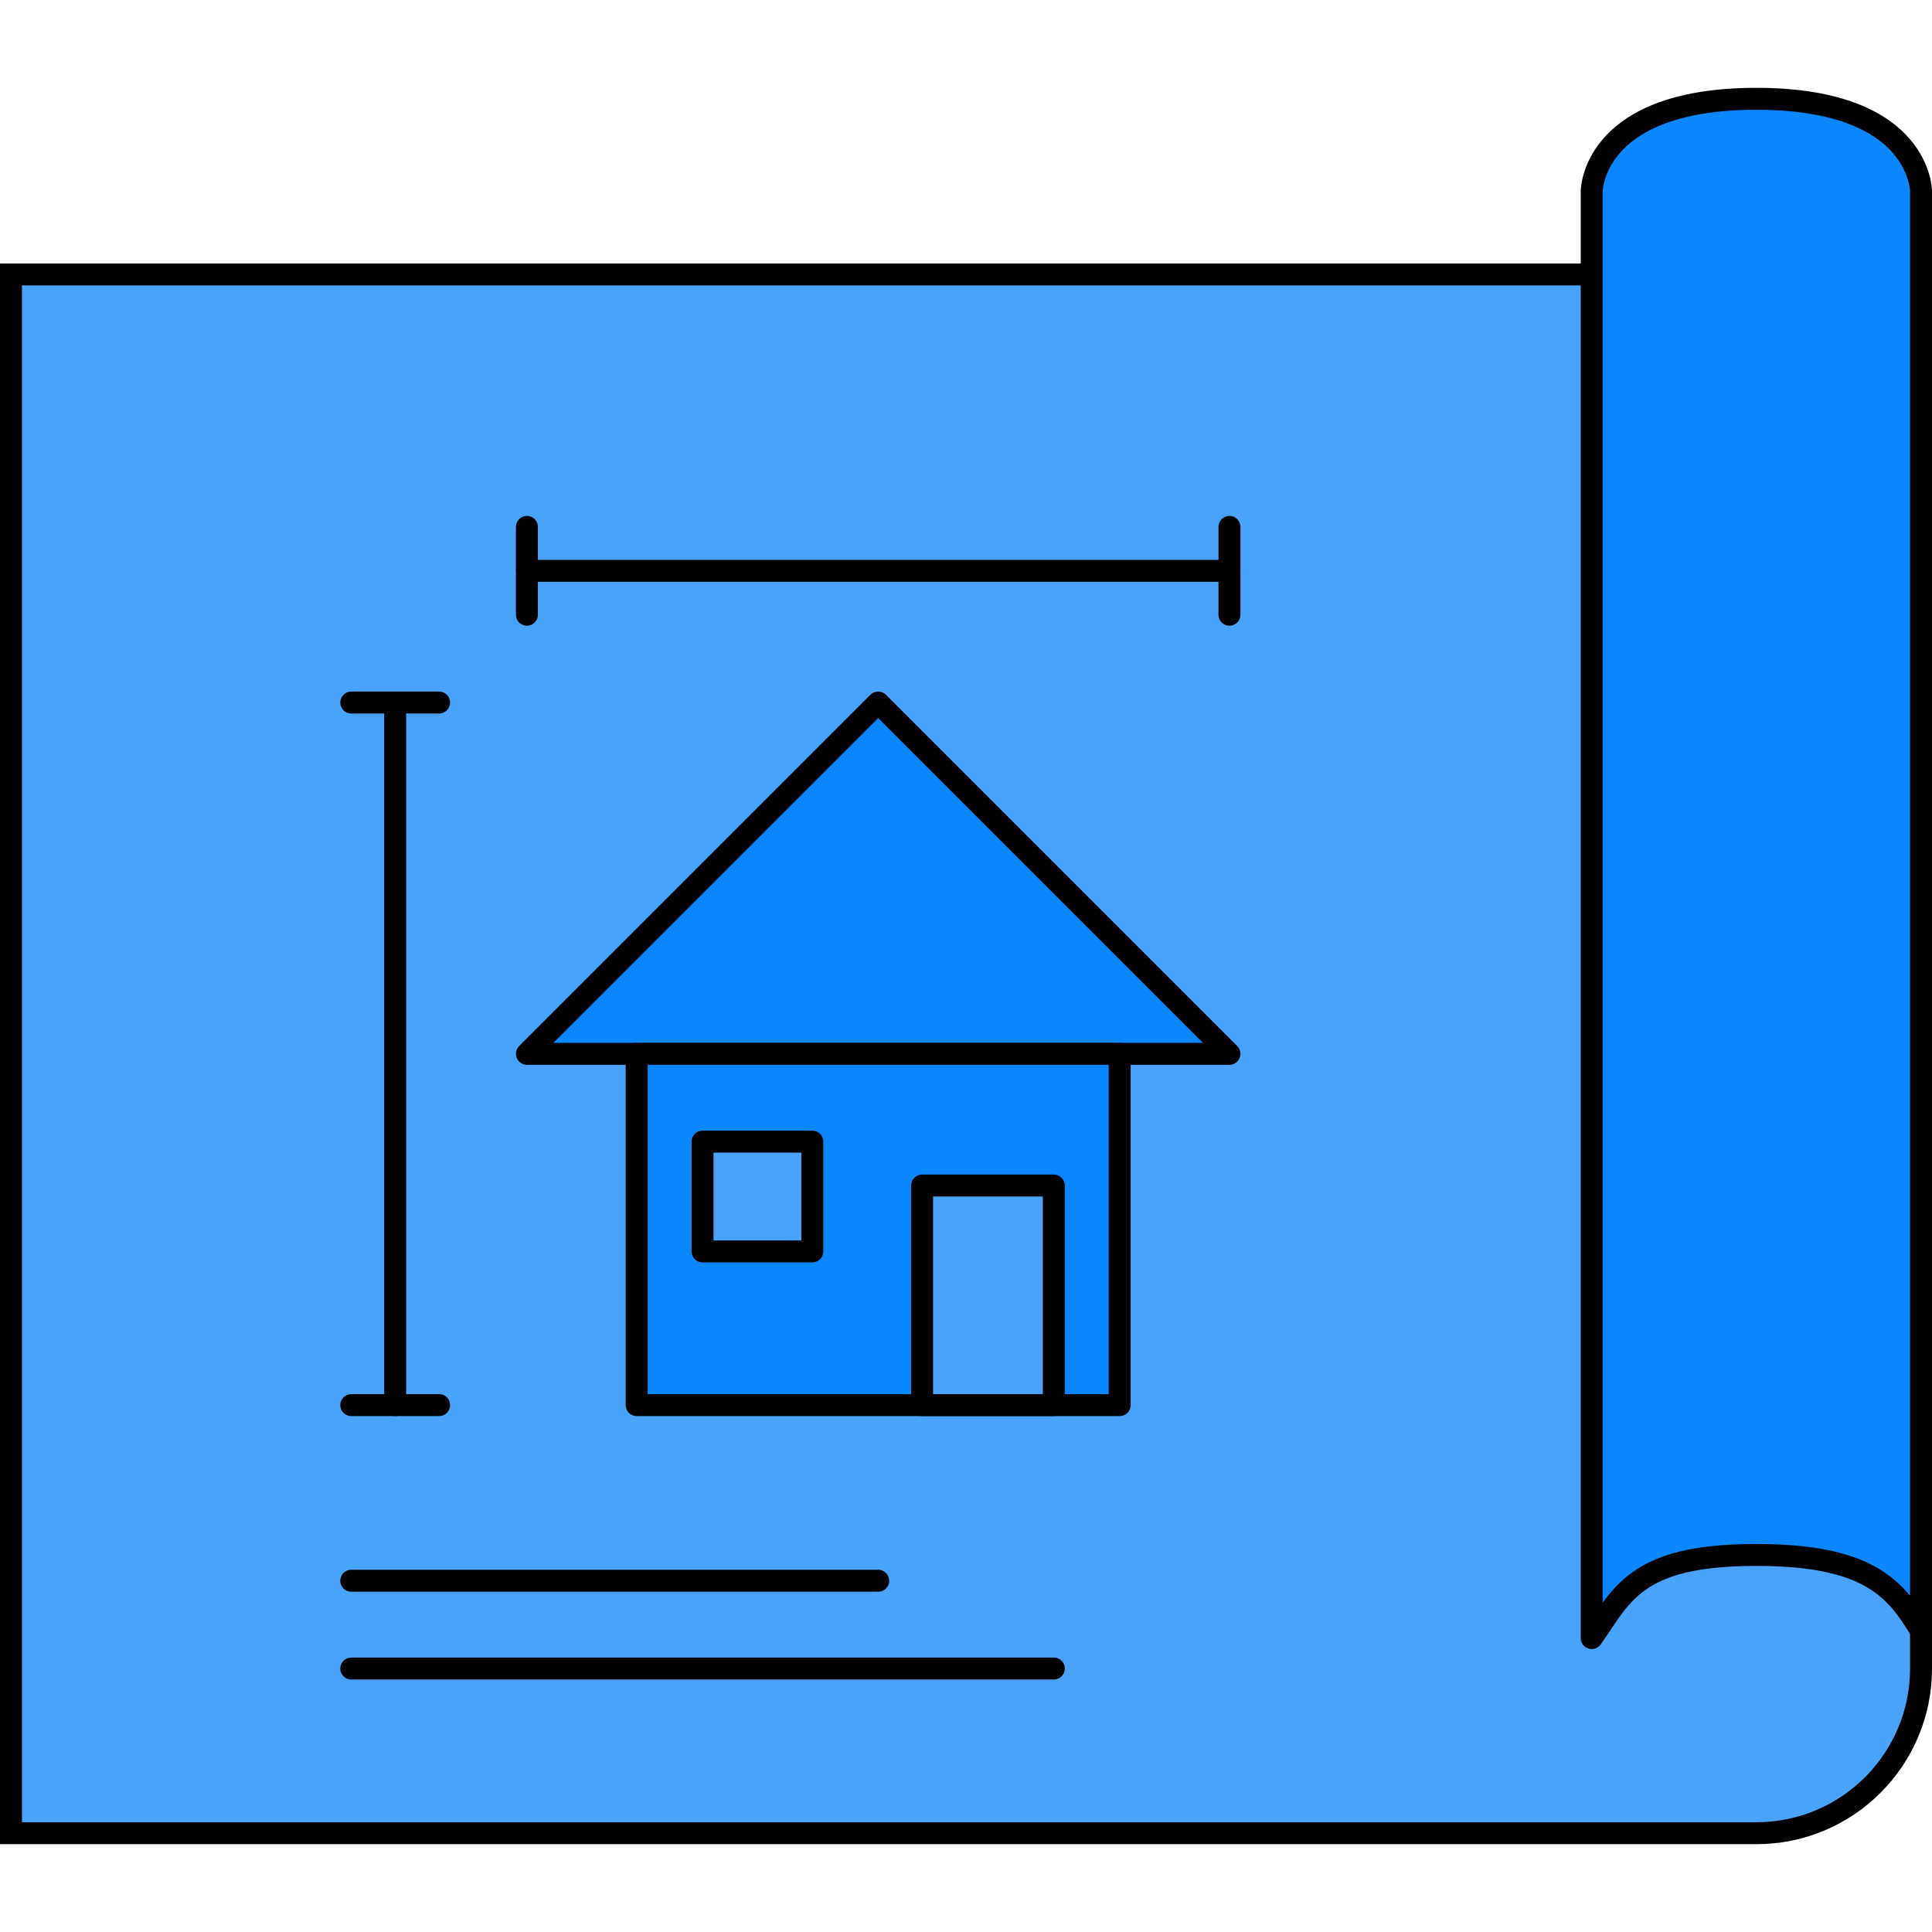
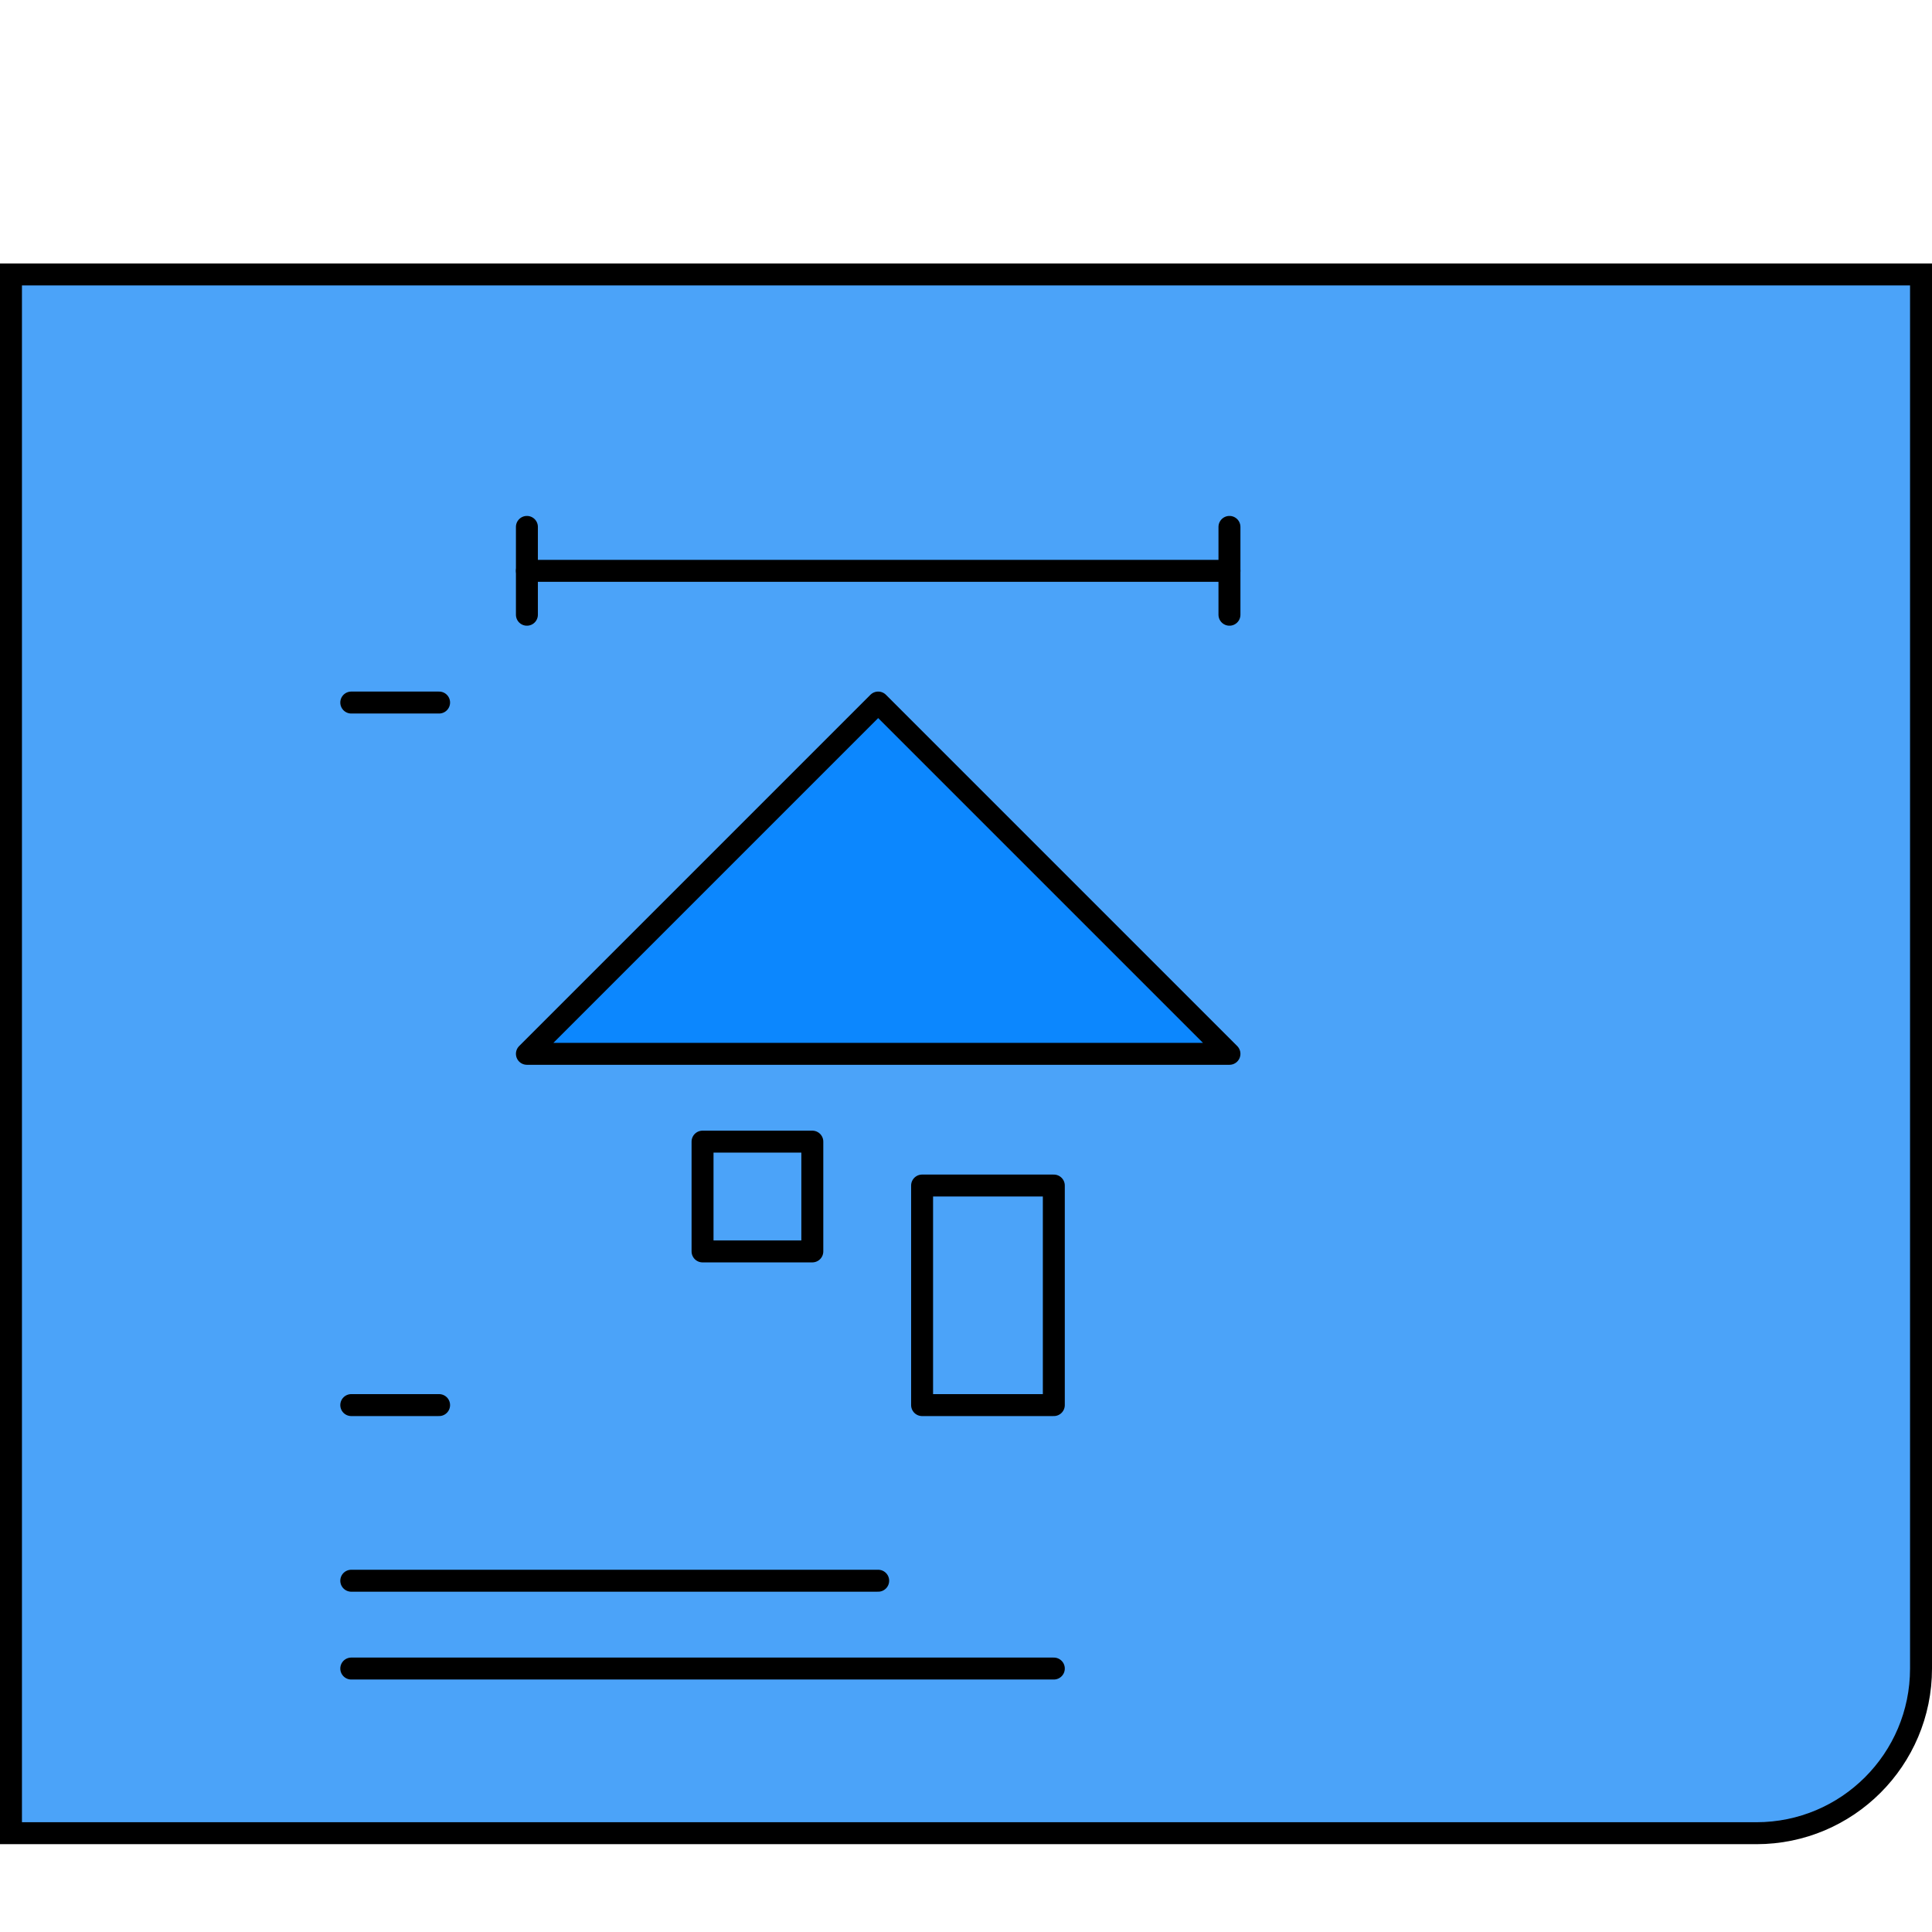
<svg xmlns="http://www.w3.org/2000/svg" width="88" height="88" viewBox="0 0 88 88" fill="none">
  <path d="M87.5 12.5H0.5V83.5H80C84.142 83.5 87.5 80.142 87.5 76V12.5Z" fill="#4BA3F9" stroke="black" />
-   <path d="M87.5 8.693V74.289C87.446 74.2 87.392 74.111 87.336 74.02C86.989 73.46 86.6 72.898 86.044 72.41C84.912 71.418 83.196 70.826 80 70.826C76.802 70.826 75.22 71.419 74.157 72.423C73.657 72.894 73.293 73.439 72.942 73.965L72.915 74.006C72.78 74.208 72.644 74.41 72.5 74.612V8.693C72.5 8.692 72.5 8.691 72.5 8.69C72.5 8.686 72.501 8.678 72.501 8.666C72.502 8.641 72.505 8.602 72.512 8.549C72.525 8.443 72.551 8.286 72.606 8.094C72.715 7.711 72.935 7.192 73.38 6.67C74.259 5.64 76.1 4.5 80 4.5C83.9 4.5 85.741 5.64 86.62 6.67C87.065 7.192 87.285 7.711 87.394 8.094C87.449 8.286 87.475 8.443 87.488 8.549C87.495 8.602 87.498 8.641 87.499 8.666C87.499 8.678 87.5 8.686 87.5 8.69C87.5 8.691 87.5 8.692 87.5 8.693Z" fill="#0C87FE" stroke="black" stroke-linejoin="round" />
  <path d="M56 48H24L40 32L56 48Z" fill="#0C87FE" stroke="black" stroke-linejoin="round" />
-   <path d="M29 64V48H51V64H29Z" fill="#0C87FE" stroke="black" stroke-linejoin="round" />
  <path d="M24 26H56" stroke="black" stroke-linecap="round" stroke-linejoin="round" />
  <path d="M24 24V28" stroke="black" stroke-linecap="round" stroke-linejoin="round" />
  <path d="M56 24V28" stroke="black" stroke-linecap="round" stroke-linejoin="round" />
-   <path d="M18 32L18 64" stroke="black" stroke-linecap="round" stroke-linejoin="round" />
  <path d="M20 32L16 32" stroke="black" stroke-linecap="round" stroke-linejoin="round" />
  <path d="M20 64L16 64" stroke="black" stroke-linecap="round" stroke-linejoin="round" />
  <path d="M32 57V52H37V57H32Z" fill="#4BA3F9" stroke="black" stroke-linejoin="round" />
  <path d="M42 54V64H48V54H42Z" fill="#4BA3F9" stroke="black" stroke-linejoin="round" />
  <path d="M16 72H40" stroke="black" stroke-linecap="round" stroke-linejoin="round" />
  <path d="M16 76H48" stroke="black" stroke-linecap="round" stroke-linejoin="round" />
</svg>